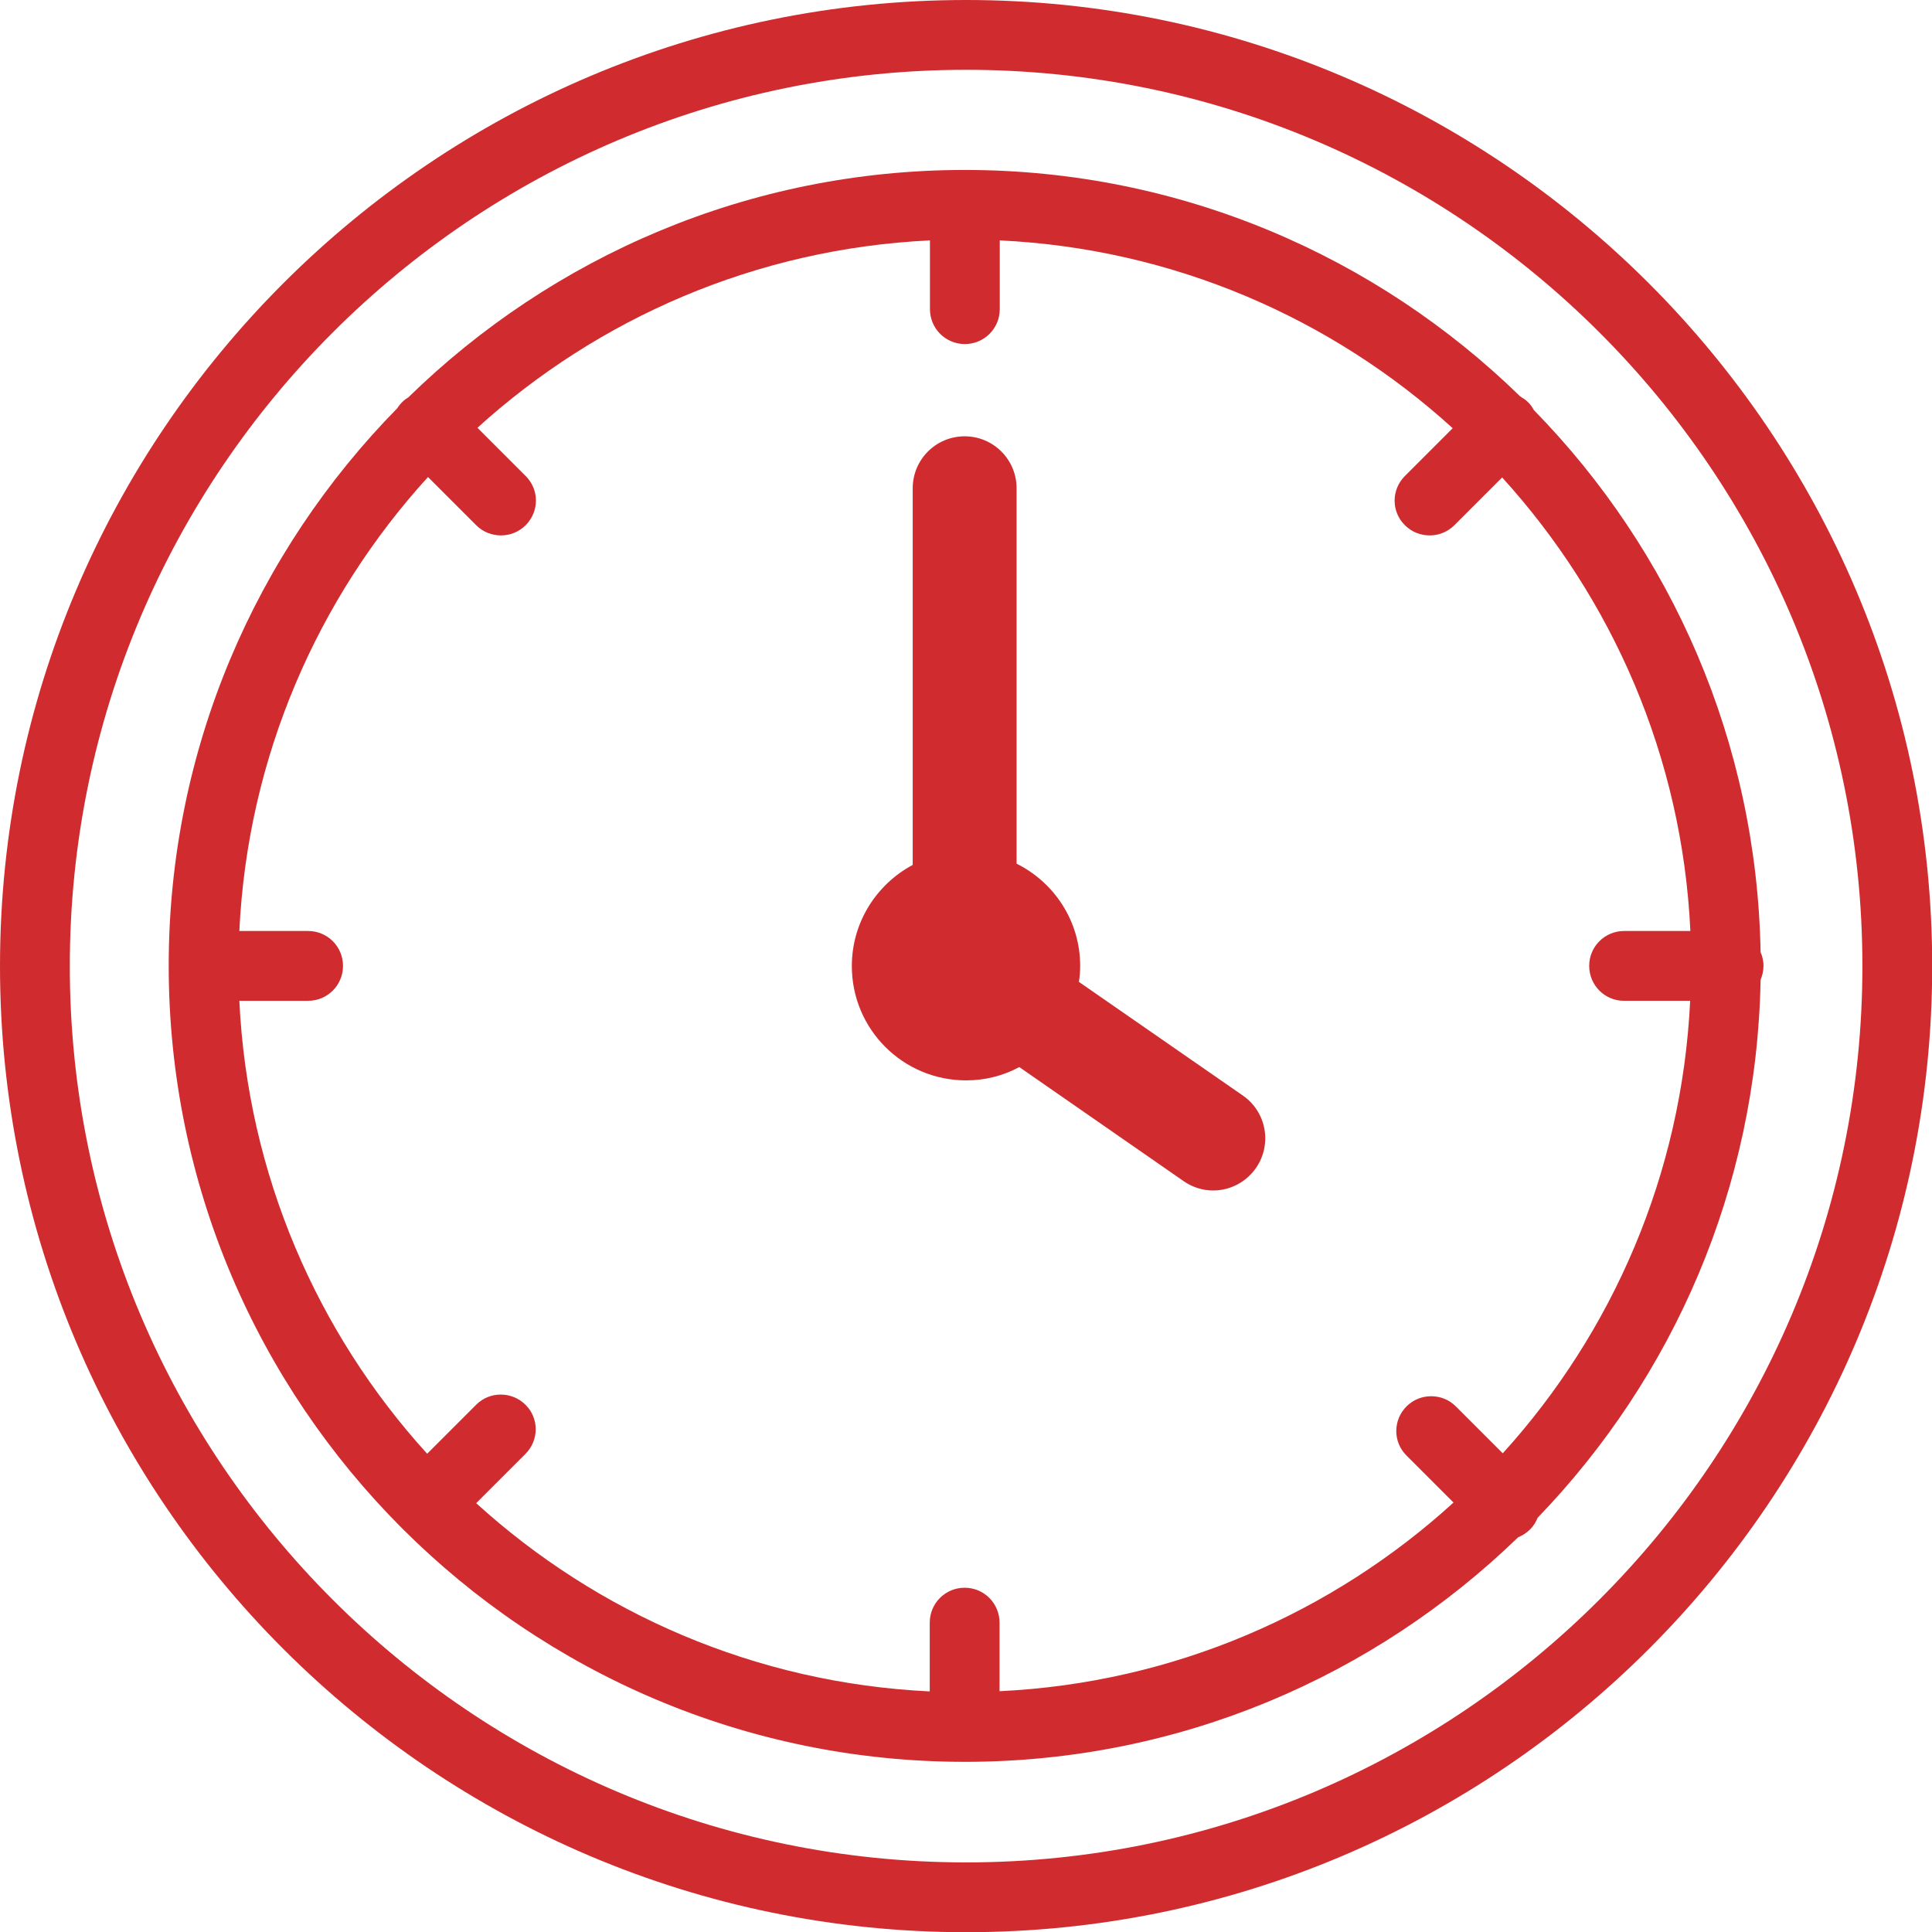
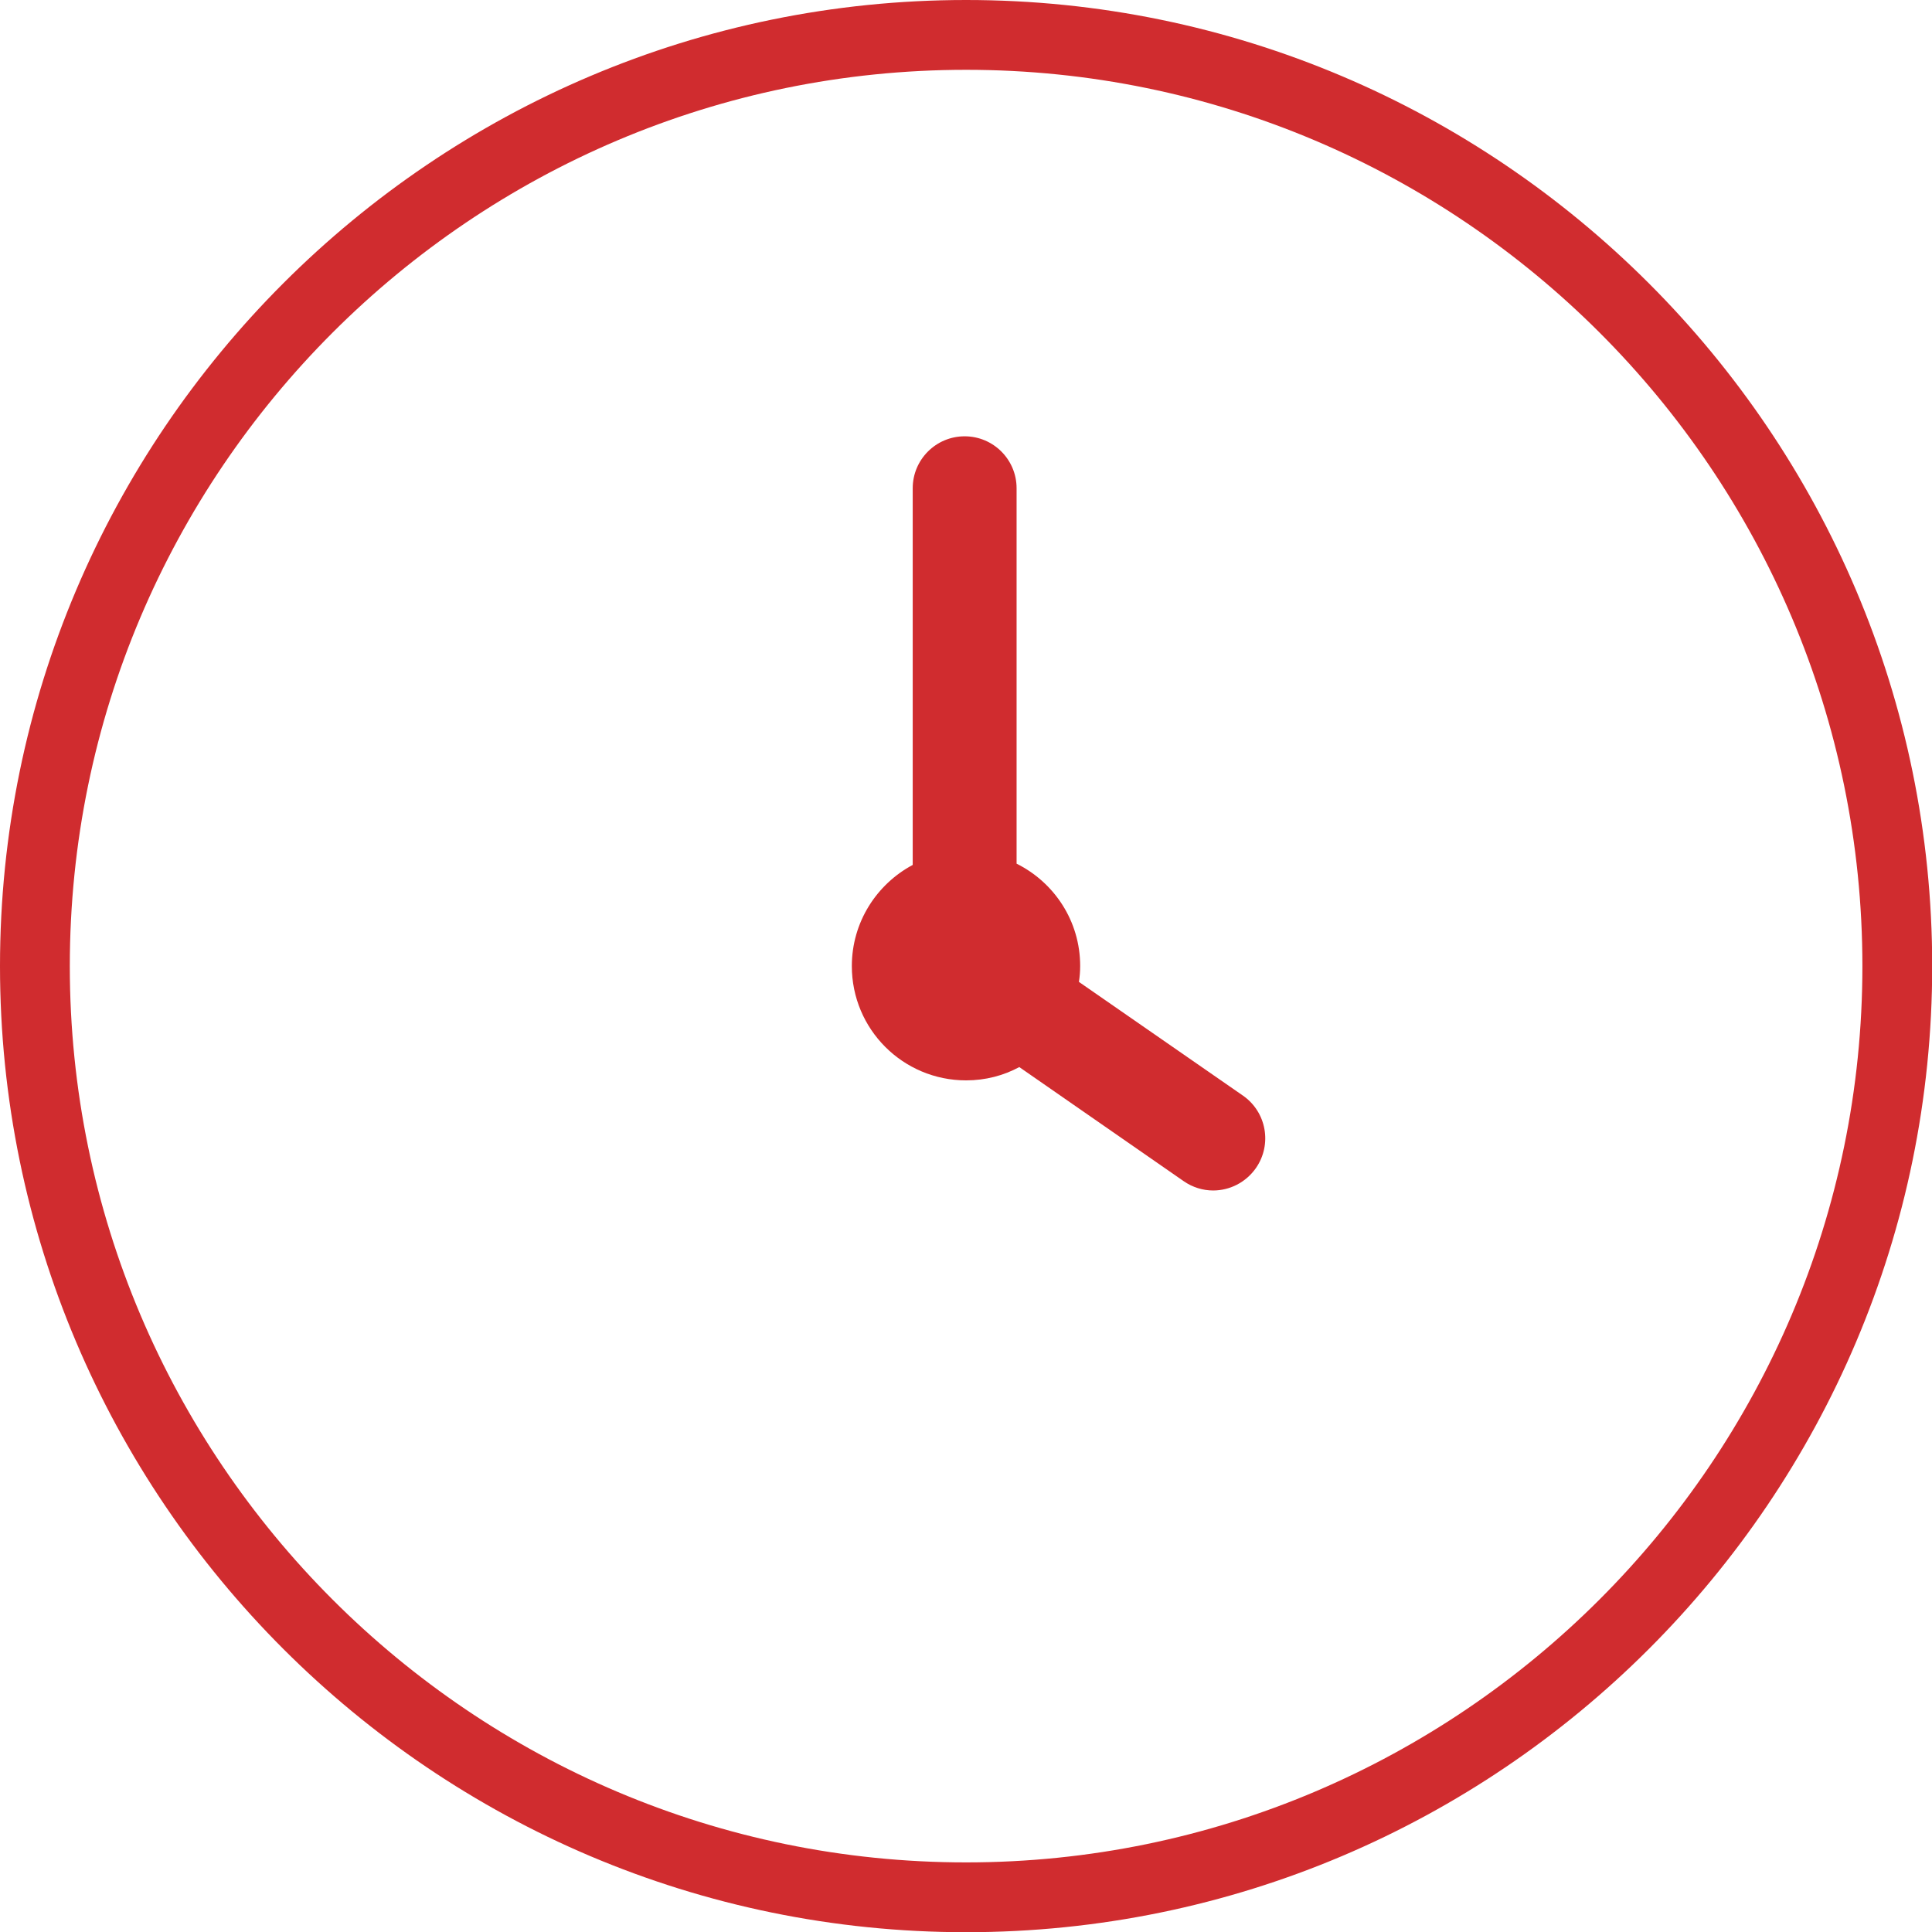
<svg xmlns="http://www.w3.org/2000/svg" version="1.1" id="Layer_1" x="0px" y="0px" viewBox="0 0 92.99 92.99" style="enable-background:new 0 0 92.99 92.99;" xml:space="preserve">
  <style type="text/css">
	.st0{fill:#0A2240;}
	.st1{fill:#D02C2F;}
</style>
  <g>
-     <path class="st1" d="M84.88,46.5c0-0.24-0.05-0.47-0.14-0.67c-0.18-10.14-4.3-19.33-10.91-26.09c-0.07-0.13-0.16-0.26-0.28-0.38   c-0.11-0.11-0.25-0.2-0.38-0.28c-6.91-6.74-16.34-10.9-26.73-10.9c-10.41,0-19.86,4.18-26.78,10.94c-0.11,0.07-0.21,0.14-0.3,0.23   c-0.09,0.09-0.17,0.19-0.23,0.29c-6.8,6.92-11.01,16.4-11.01,26.84c0,21.13,17.19,38.32,38.32,38.32   c10.34,0,19.73-4.12,26.63-10.81c0.21-0.08,0.4-0.21,0.57-0.37c0.17-0.17,0.29-0.37,0.37-0.57c6.5-6.74,10.55-15.85,10.73-25.89   C84.82,46.96,84.88,46.73,84.88,46.5z M78.16,48.17h3.19c-0.4,8.36-3.74,15.96-9.02,21.78l-2.26-2.26c-0.65-0.65-1.72-0.65-2.37,0   c-0.66,0.66-0.66,1.72,0,2.37l2.26,2.26c-5.83,5.31-13.46,8.68-21.85,9.08V78.1c0-0.93-0.75-1.68-1.68-1.68s-1.68,0.75-1.68,1.68   v3.31c-8.38-0.4-16-3.76-21.83-9.06l2.37-2.37c0.66-0.66,0.66-1.72,0-2.37c-0.66-0.65-1.72-0.65-2.37,0l-2.36,2.36   c-5.29-5.82-8.64-13.43-9.04-21.8h3.31c0.93,0,1.68-0.75,1.68-1.68s-0.75-1.68-1.68-1.68h-3.31c0.4-8.39,3.77-16.02,9.08-21.85   l2.32,2.32c0.33,0.33,0.76,0.49,1.19,0.49s0.86-0.16,1.19-0.49c0.66-0.66,0.66-1.72,0-2.37l-2.32-2.32   c5.82-5.28,13.42-8.62,21.78-9.02v3.31c0,0.93,0.75,1.68,1.68,1.68s1.68-0.75,1.68-1.68v-3.31c8.37,0.4,15.98,3.75,21.8,9.04   l-2.3,2.3c-0.66,0.66-0.66,1.72,0,2.37c0.33,0.33,0.76,0.49,1.19,0.49s0.86-0.16,1.19-0.49l2.3-2.3c5.3,5.83,8.67,13.45,9.06,21.83   h-3.19c-0.93,0-1.68,0.75-1.68,1.68S77.24,48.17,78.16,48.17z" />
    <path class="st1" d="M59.82,52.73l-7.89-5.47c0.04-0.25,0.06-0.51,0.06-0.77c0-2.16-1.25-4.02-3.06-4.92V23.5   c0-1.38-1.12-2.5-2.5-2.5s-2.5,1.12-2.5,2.5v18.13C42.19,42.56,41,44.39,41,46.5c0,3.04,2.46,5.5,5.5,5.5   c0.93,0,1.8-0.23,2.56-0.64l7.91,5.49c0.43,0.3,0.93,0.45,1.42,0.45c0.79,0,1.57-0.38,2.06-1.08   C61.24,55.08,60.96,53.52,59.82,52.73z" />
    <path class="st1" d="M46.5,0C20.86,0,0,20.86,0,46.5s20.86,46.5,46.5,46.5c25.64,0,46.5-20.86,46.5-46.5S72.13,0,46.5,0z    M46.5,89.64c-23.79,0-43.14-19.35-43.14-43.14c0-23.79,19.35-43.14,43.14-43.14S89.64,22.71,89.64,46.5   C89.64,70.28,70.28,89.64,46.5,89.64z" />
  </g>
</svg>